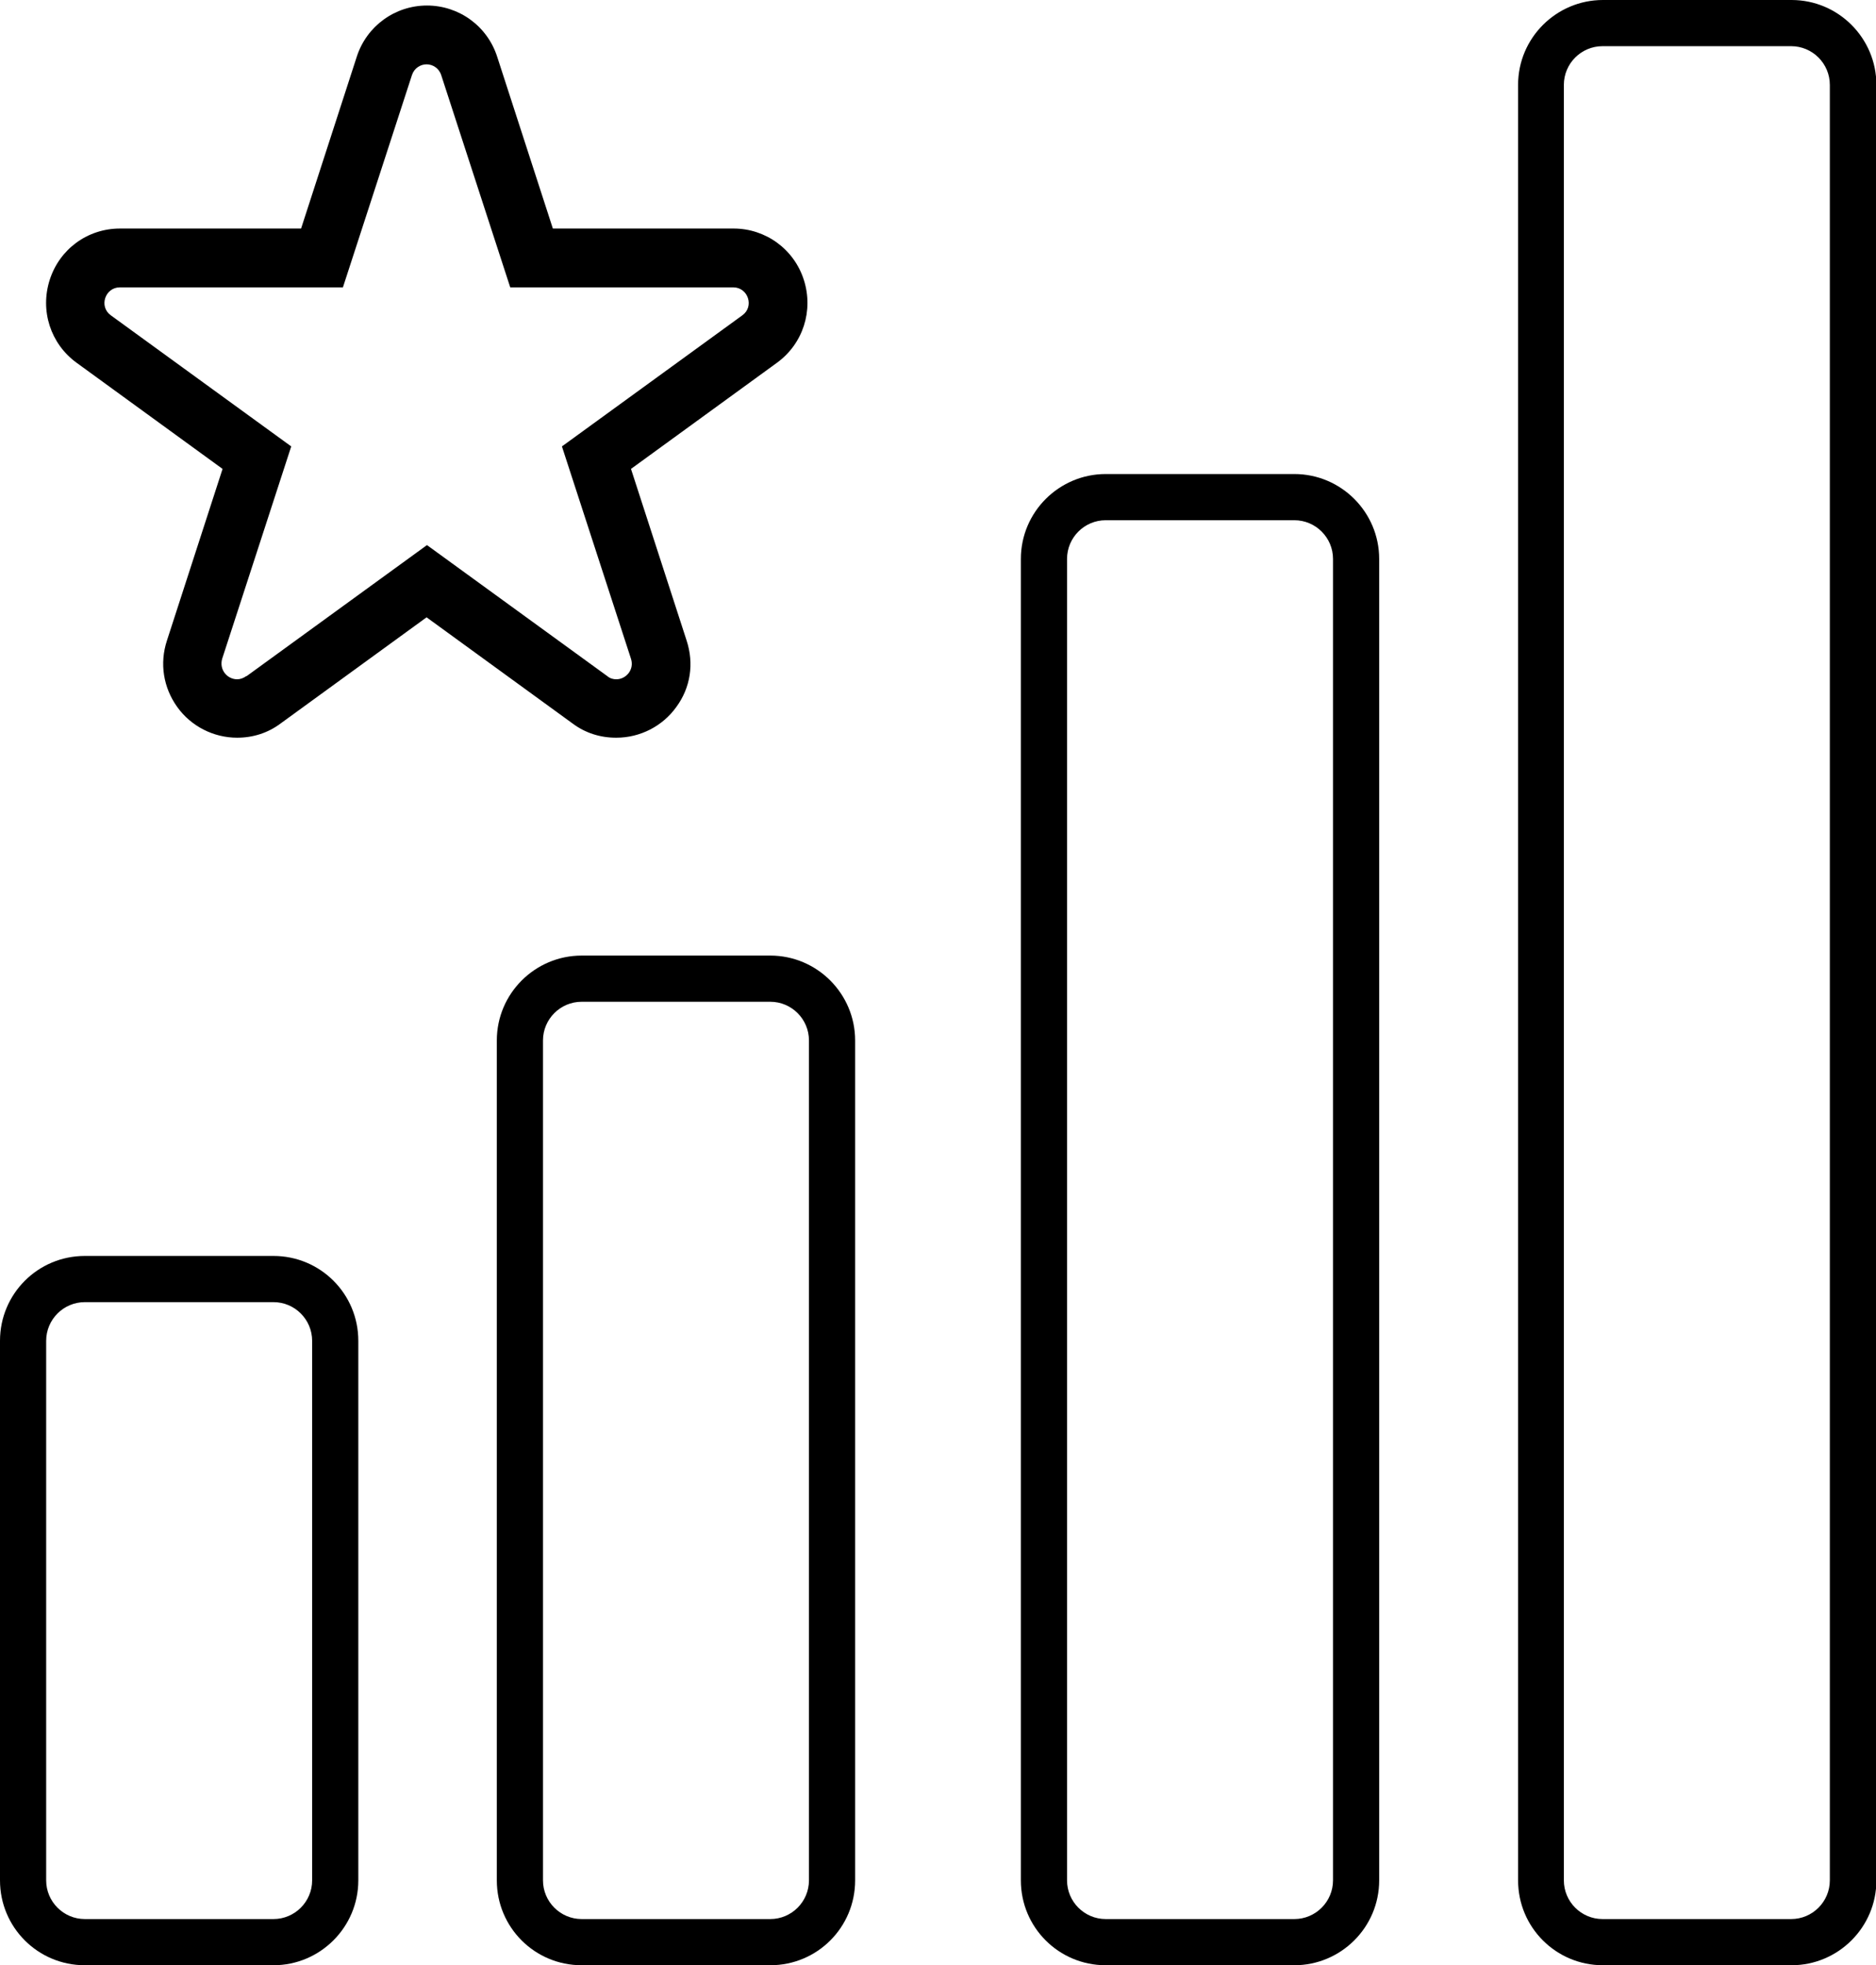
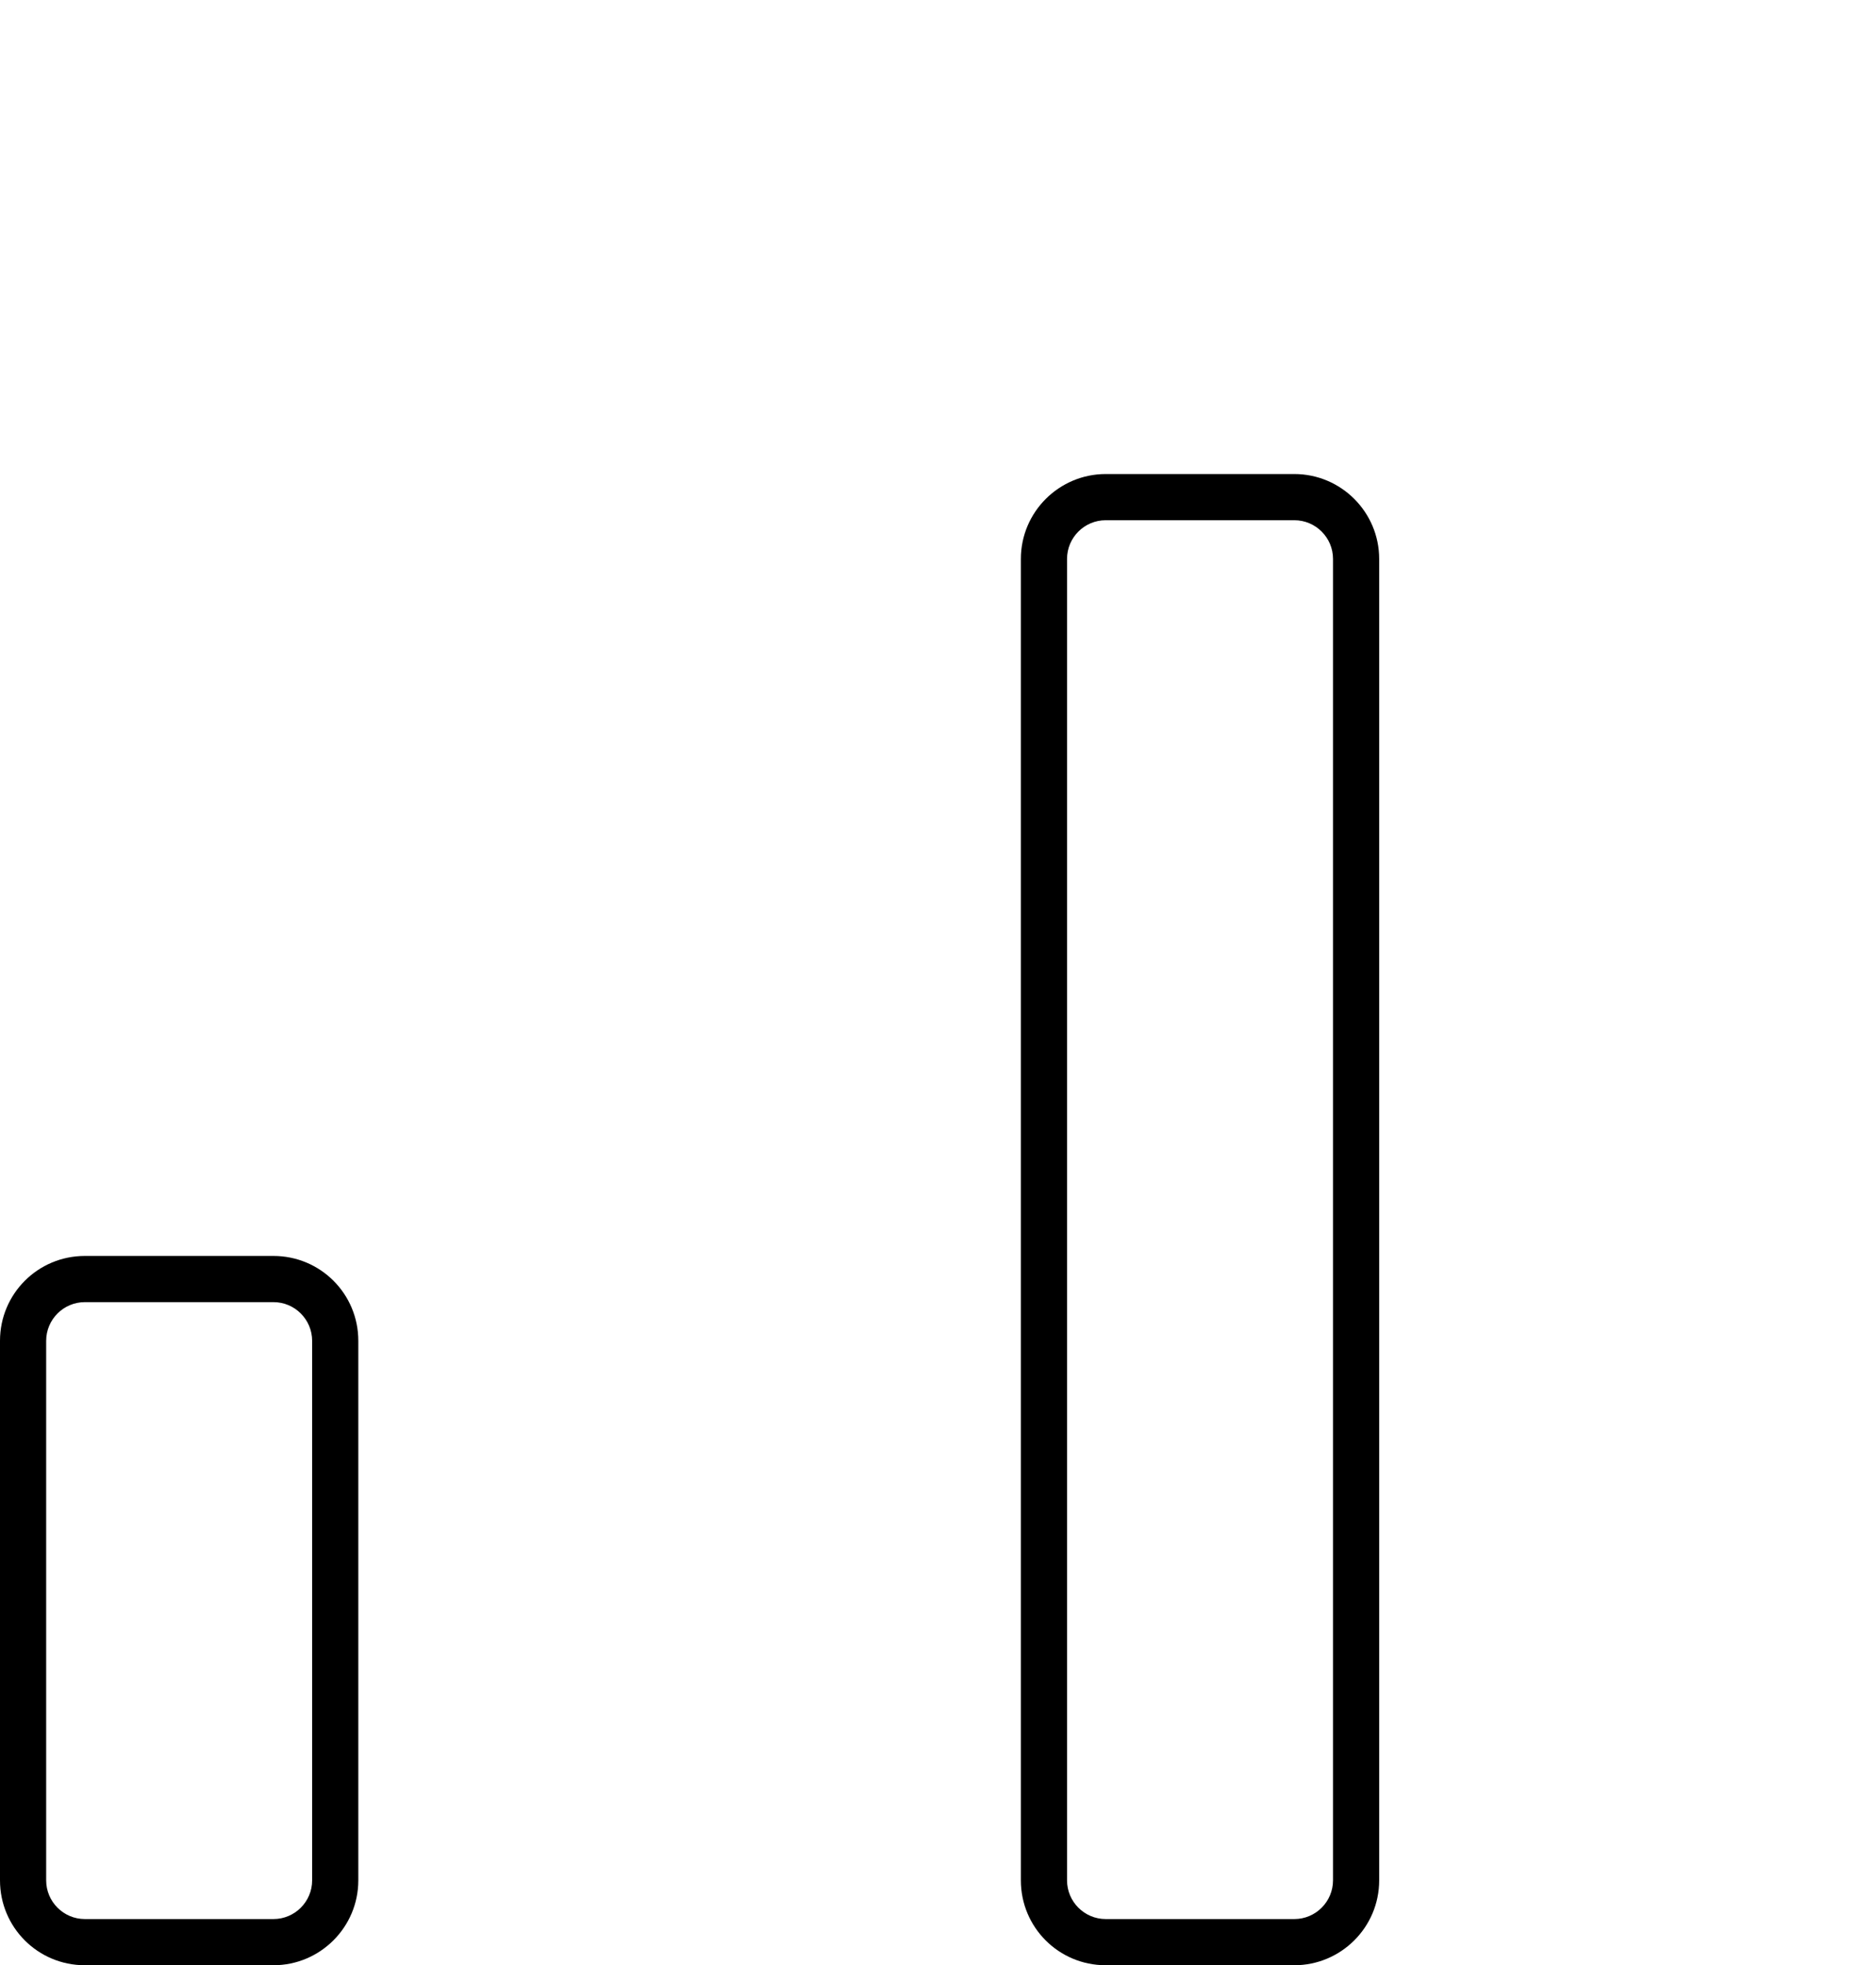
<svg xmlns="http://www.w3.org/2000/svg" id="Warstwa_1" data-name="Warstwa 1" width="47.54" height="49.79" viewBox="0 0 47.54 49.79">
  <defs>
    <style>
      .cls-1 {
        fill: #000;
        stroke-width: 0px;
      }
    </style>
  </defs>
-   <path class="cls-1" d="M15.62,18.69c.6,0,1.17-.29,1.52-.78.36-.49.45-1.1.26-1.68l-1.41-4.35,3.7-2.69c.66-.48.93-1.32.68-2.1-.25-.78-.97-1.3-1.78-1.3h-4.58l-1.41-4.35c-.25-.78-.97-1.3-1.78-1.3s-1.53.52-1.78,1.3l-1.41,4.35H3.04c-.82,0-1.53.52-1.78,1.3s.02,1.62.68,2.1l3.7,2.69-1.41,4.35c-.19.58-.09,1.19.26,1.68.35.49.92.78,1.52.78.4,0,.78-.12,1.1-.36l3.7-2.69,3.7,2.69c.32.24.7.36,1.1.36ZM6.24,17.13c-.07.05-.15.08-.23.08-.25,0-.46-.24-.38-.52l1.75-5.38-4.57-3.32c-.31-.22-.15-.71.23-.71h5.65l1.75-5.38c.06-.18.22-.27.37-.27s.31.09.37.27l1.75,5.38h5.65c.38,0,.54.49.23.71l-4.57,3.32,1.75,5.38c.09.28-.13.52-.37.52-.08,0-.16-.02-.23-.08l-4.57-3.32-4.57,3.32Z" />
  <path class="cls-1" d="M6.93,31.82H2.15c-1.19,0-2.15.96-2.15,2.15v13.67c0,1.19.96,2.15,2.15,2.15h4.78c1.18,0,2.15-.96,2.15-2.15v-13.67c0-1.19-.96-2.15-2.15-2.15ZM7.91,47.64c0,.54-.44.98-.98.98H2.15c-.54,0-.98-.44-.98-.98v-13.67c0-.54.44-.98.98-.98h4.78c.54,0,.98.44.98.98v13.67Z" />
-   <path class="cls-1" d="M19.52,24.21h-4.78c-1.18,0-2.15.96-2.15,2.15v21.28c0,1.19.96,2.15,2.15,2.15h4.78c1.19,0,2.15-.96,2.15-2.15v-21.28c0-1.18-.96-2.15-2.15-2.15ZM20.5,47.64c0,.54-.44.98-.98.98h-4.78c-.54,0-.98-.44-.98-.98v-21.28c0-.54.44-.98.98-.98h4.78c.54,0,.98.44.98.98v21.28Z" />
  <path class="cls-1" d="M32.8,12.01h-4.78c-1.18,0-2.15.96-2.15,2.15v33.48c0,1.19.96,2.15,2.15,2.15h4.78c1.18,0,2.15-.96,2.15-2.15V14.16c0-1.18-.96-2.15-2.15-2.15ZM33.78,47.64c0,.54-.44.98-.98.98h-4.78c-.54,0-.98-.44-.98-.98V14.16c0-.54.44-.98.98-.98h4.78c.54,0,.98.44.98.98v33.48Z" />
-   <path class="cls-1" d="M45.4,0h-4.78c-1.18,0-2.15.96-2.15,2.15v45.49c0,1.19.96,2.15,2.15,2.15h4.78c1.18,0,2.15-.96,2.15-2.15V2.15c0-1.18-.96-2.15-2.15-2.15ZM46.37,47.64c0,.54-.44.98-.98.98h-4.78c-.54,0-.98-.44-.98-.98V2.15c0-.54.44-.98.98-.98h4.78c.54,0,.98.44.98.98v45.49Z" />
</svg>